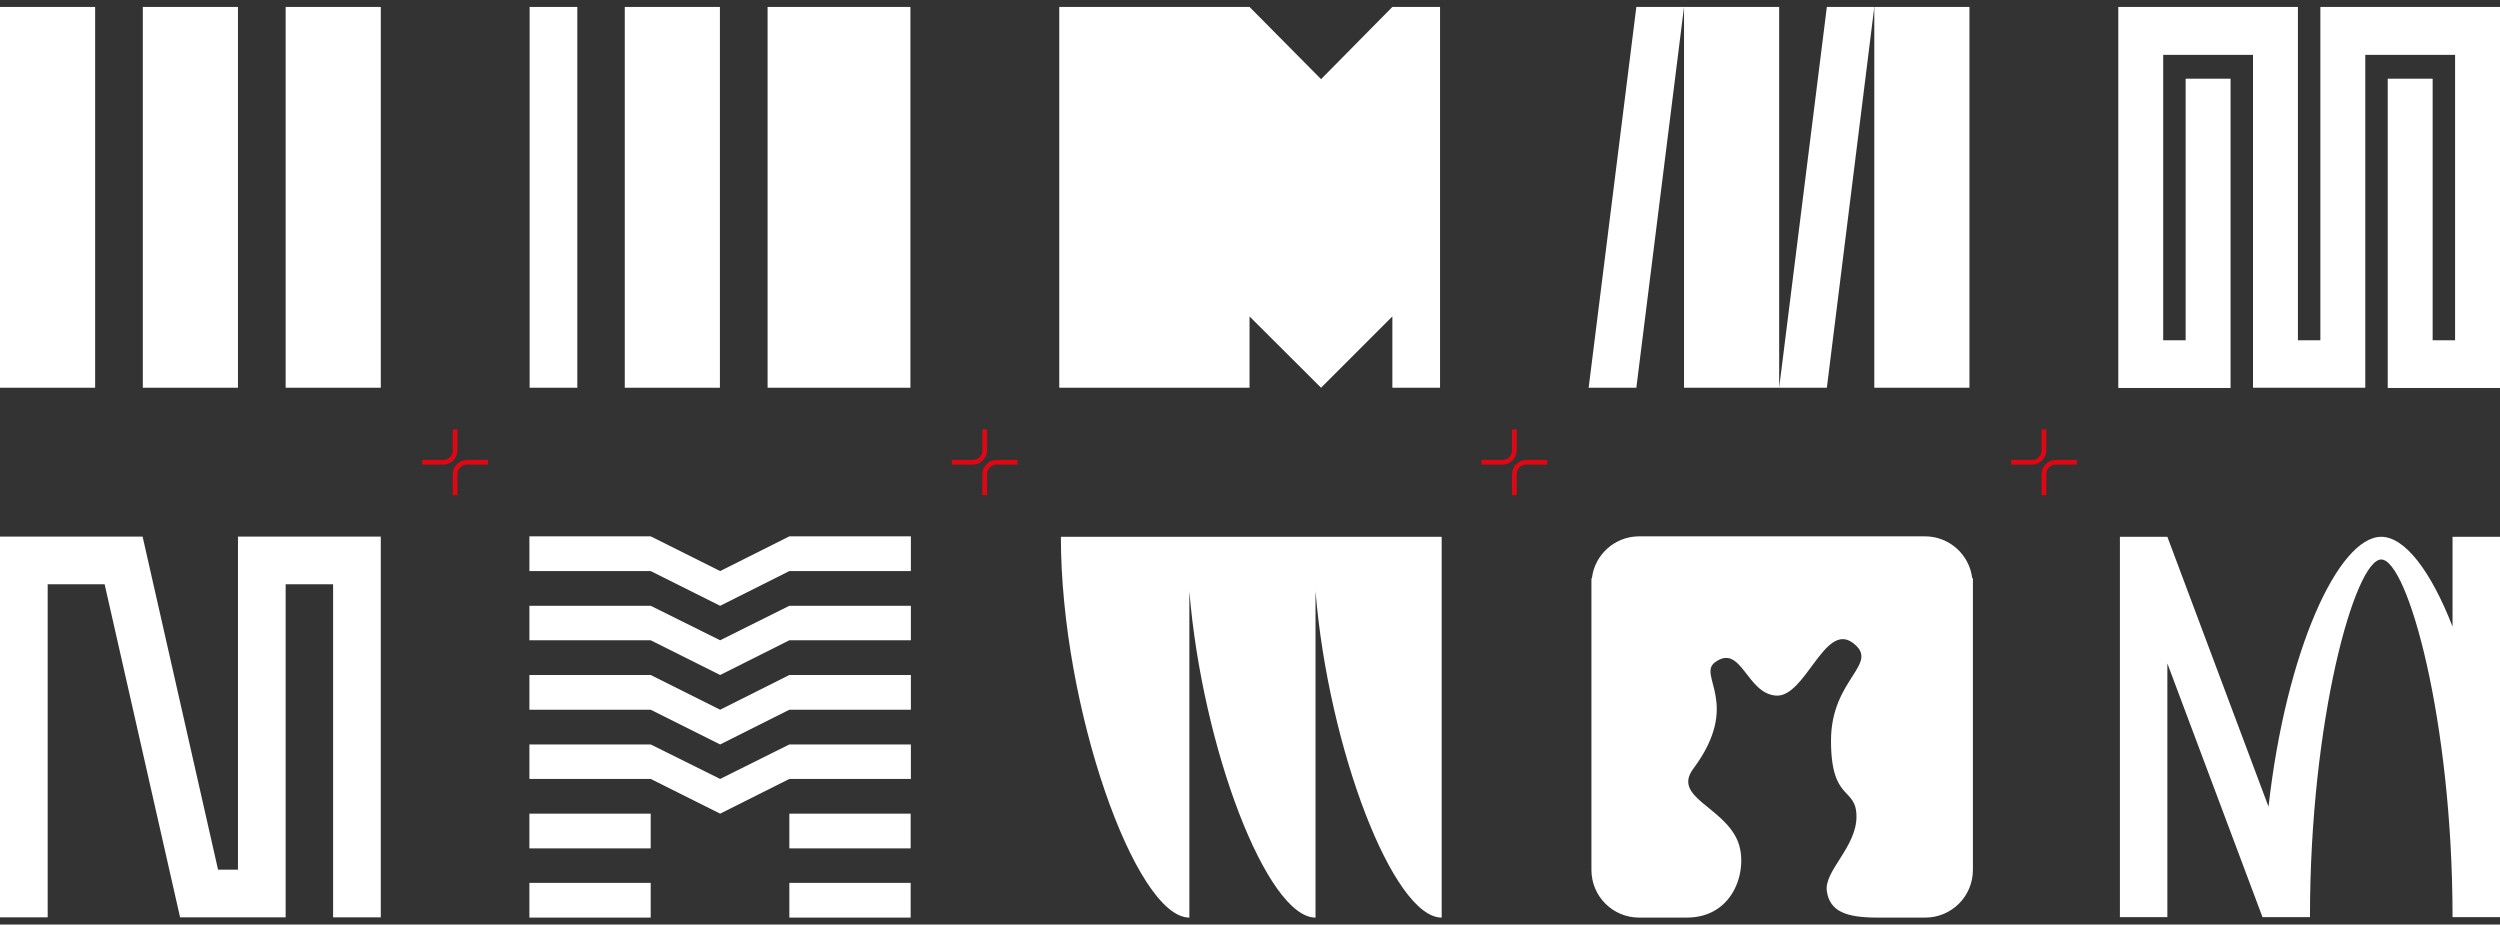
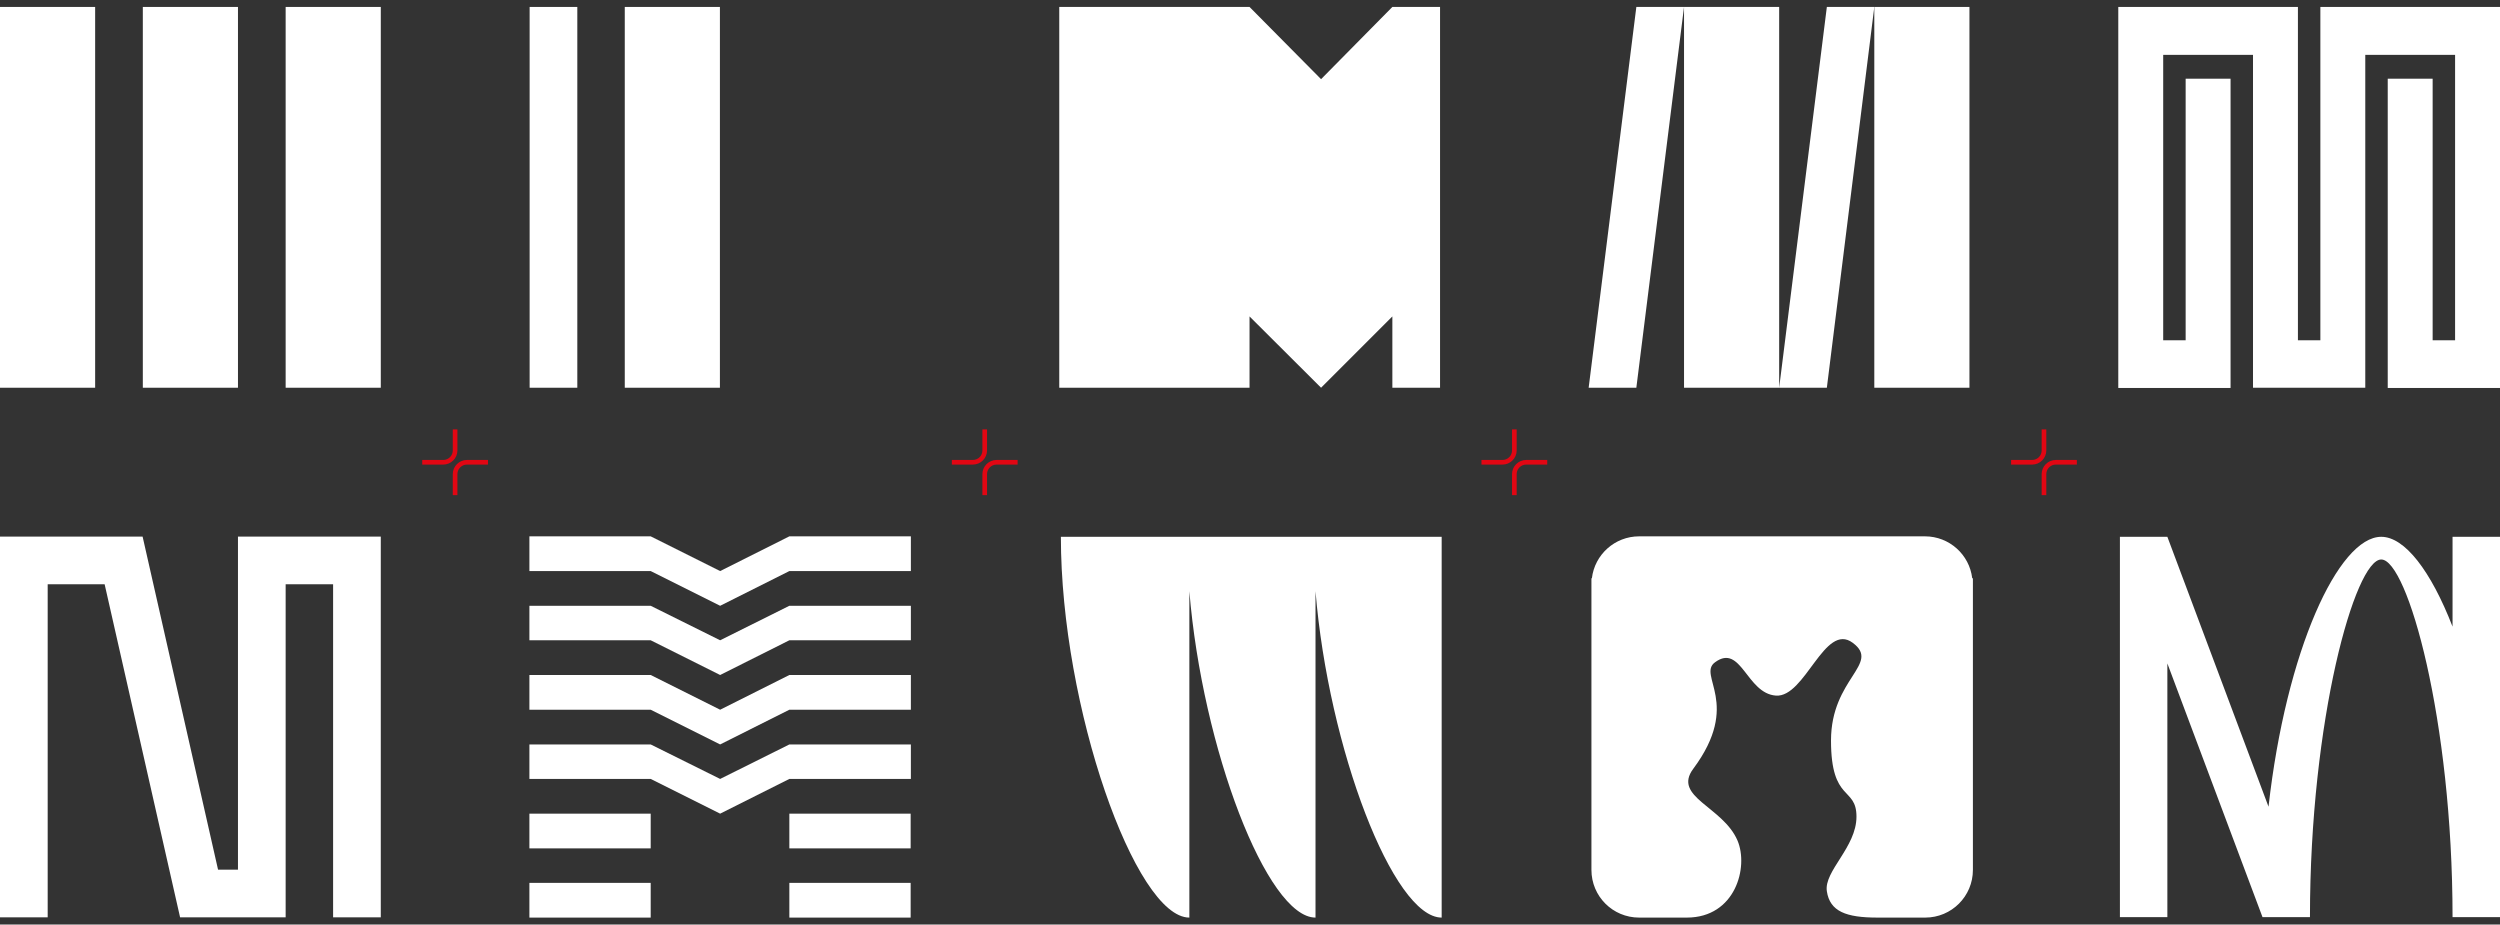
<svg xmlns="http://www.w3.org/2000/svg" id="Camada_1" version="1.1" viewBox="0 0 1080 399.4">
  <rect x="0" y="0" width="1080" height="399.4" fill="#333333" stroke="none" />
  <defs>
    <style>
      .st0 {
        fill: #fff;
      }

      .st1 {
        fill: none;
        stroke: #e20613;
        stroke-miterlimit: 10;
        stroke-width: 2px;
      }
    </style>
  </defs>
  <g>
    <g>
      <path class="st1" d="M883,185.5v9.1c0,2.8-2.3,5.1-5.1,5.1h-9.1" />
      <path class="st1" d="M883,213.9v-9.1c0-2.8,2.3-5.1,5.1-5.1h9.1" />
    </g>
    <g>
      <path class="st1" d="M654.2,185.5v9.1c0,2.8-2.3,5.1-5.1,5.1h-9.1" />
      <path class="st1" d="M654.2,213.9v-9.1c0-2.8,2.3-5.1,5.1-5.1h9.1" />
    </g>
    <g>
      <path class="st1" d="M425.4,185.5v9.1c0,2.8-2.3,5.1-5.1,5.1h-9.1" />
      <path class="st1" d="M425.4,213.9v-9.1c0-2.8,2.3-5.1,5.1-5.1h9.1" />
    </g>
    <g>
      <path class="st1" d="M196.6,185.5v9.1c0,2.8-2.3,5.1-5.1,5.1h-9.1" />
      <path class="st1" d="M196.6,213.9v-9.1c0-2.8,2.3-5.1,5.1-5.1h9.1" />
    </g>
  </g>
  <g>
    <rect class="st0" y="3" width="41.1" height="164.5" />
    <rect class="st0" x="61.7" y="3" width="41.1" height="164.5" />
    <rect class="st0" x="123.4" y="3" width="41.1" height="164.5" />
  </g>
  <polygon class="st0" points="1080 3 1002.4 3 1002.4 147 992.7 147 992.7 3 915.1 3 915.1 167.6 963.6 167.6 963.6 34 944.2 34 944.2 147 934.5 147 934.5 23.7 973.3 23.7 973.3 167.5 1021.8 167.5 1021.8 23.7 1060.6 23.7 1060.6 147 1050.9 147 1050.9 34 1031.5 34 1031.5 167.6 1080 167.6 1080 3" />
  <g>
-     <rect class="st0" x="331.6" y="3" width="61.7" height="164.5" />
    <rect class="st0" x="269.9" y="3" width="41.1" height="164.5" />
    <rect class="st0" x="228.8" y="3" width="20.6" height="164.5" />
  </g>
  <path class="st0" d="M1059.5,231.9v38.8c-9.4-24.2-20.7-38.8-30.8-38.8-18.5,0-41.1,49.1-48.7,116.6l-43.7-116.6h-20.5v164.3h20.5v-109.6l41.1,109.6h20.5,0c0,0,0,0,0,0,0-85.4,19.5-154.5,30.8-154.5s30.8,69.2,30.8,154.5h0c0,0,20.5,0,20.5,0v-164.3h-20.5Z" />
  <polygon class="st0" points="164.5 231.8 164.5 231.8 102.8 231.8 102.8 375.7 94.2 375.7 61.6 231.8 0 231.8 0 396.3 20.6 396.3 20.6 252.4 45.2 252.4 77.8 396.3 123.4 396.3 123.4 396.3 123.4 375.7 123.4 252.4 143.9 252.4 143.9 396.3 164.5 396.3 164.5 231.8 164.5 231.8" />
  <path class="st0" d="M852.2,249.8h-.2c-1.2-10.2-9.9-18.1-20.4-18.1h0s-123.5,0-123.5,0c-10.5,0-19.2,7.9-20.4,18.1h-.2v126c0,11.4,9.2,20.6,20.6,20.6h20.6c21,0,26.8-21.8,21.9-33.3-6.3-14.7-28.2-18.8-19.1-31,21-28.2,1.6-40.3,9.4-46,11.3-8.3,13.6,13.5,26.3,14.4,12.7.9,21-31.9,33.2-22.8,12.2,9.1-9.4,15.3-9.4,42.2s11,19.7,11,32.9-14.1,23.5-12.8,32.2c1.3,8.8,8.4,11.4,21.9,11.4h20.6c11.4,0,20.6-9.2,20.6-20.6v-126Z" />
  <polygon class="st0" points="601.5 3 570.7 34.2 539.8 3 457.6 3 457.6 167.5 539.8 167.5 539.8 136.7 570.7 167.5 570.7 167.5 601.5 136.7 601.5 167.5 622.1 167.5 622.1 3 601.5 3" />
  <g>
    <polygon class="st0" points="686.3 167.5 706.9 167.5 727.5 3 706.9 3 686.3 167.5" />
    <polygon class="st0" points="768.6 167.5 768.6 3 727.5 3 727.5 167.5 768.6 167.5 768.6 167.5 789.2 167.5 809.7 3 789.2 3 768.6 167.5" />
    <rect class="st0" x="809.7" y="3" width="41.1" height="164.5" />
  </g>
  <g>
    <rect class="st0" x="228.7" y="351.5" width="52.4" height="15" />
    <rect class="st0" x="228.7" y="381.4" width="52.4" height="15" />
    <polygon class="st0" points="341 231.7 311.1 246.7 281.1 231.7 228.7 231.7 228.7 246.7 281.1 246.7 311.1 261.7 341 246.7 393.5 246.7 393.5 231.7 341 231.7" />
    <rect class="st0" x="341" y="351.5" width="52.4" height="15" />
    <rect class="st0" x="341" y="381.4" width="52.4" height="15" />
    <polygon class="st0" points="341 261.7 311.1 276.6 281.1 261.7 281.1 261.7 228.7 261.7 228.7 276.6 281.1 276.6 311.1 291.6 341 276.6 393.5 276.6 393.5 261.7 341 261.7 341 261.7" />
    <polygon class="st0" points="311.1 306.6 281.1 291.6 228.7 291.6 228.7 306.6 281.1 306.6 311.1 321.6 341 306.6 393.5 306.6 393.5 291.6 341 291.6 311.1 306.6" />
    <polygon class="st0" points="311.1 336.5 281.1 321.6 228.7 321.6 228.7 336.5 281.1 336.5 311.1 351.5 341 336.5 393.5 336.5 393.5 321.6 341 321.6 311.1 336.5" />
  </g>
  <path class="st0" d="M622.8,231.9h-164.5c0,73.5,32.2,164.5,55.5,164.5h0v-141c5.6,68,33.6,141,54.5,141h0v-141c5.6,68,33.6,141,54.5,141h0v-164.5Z" />
</svg>